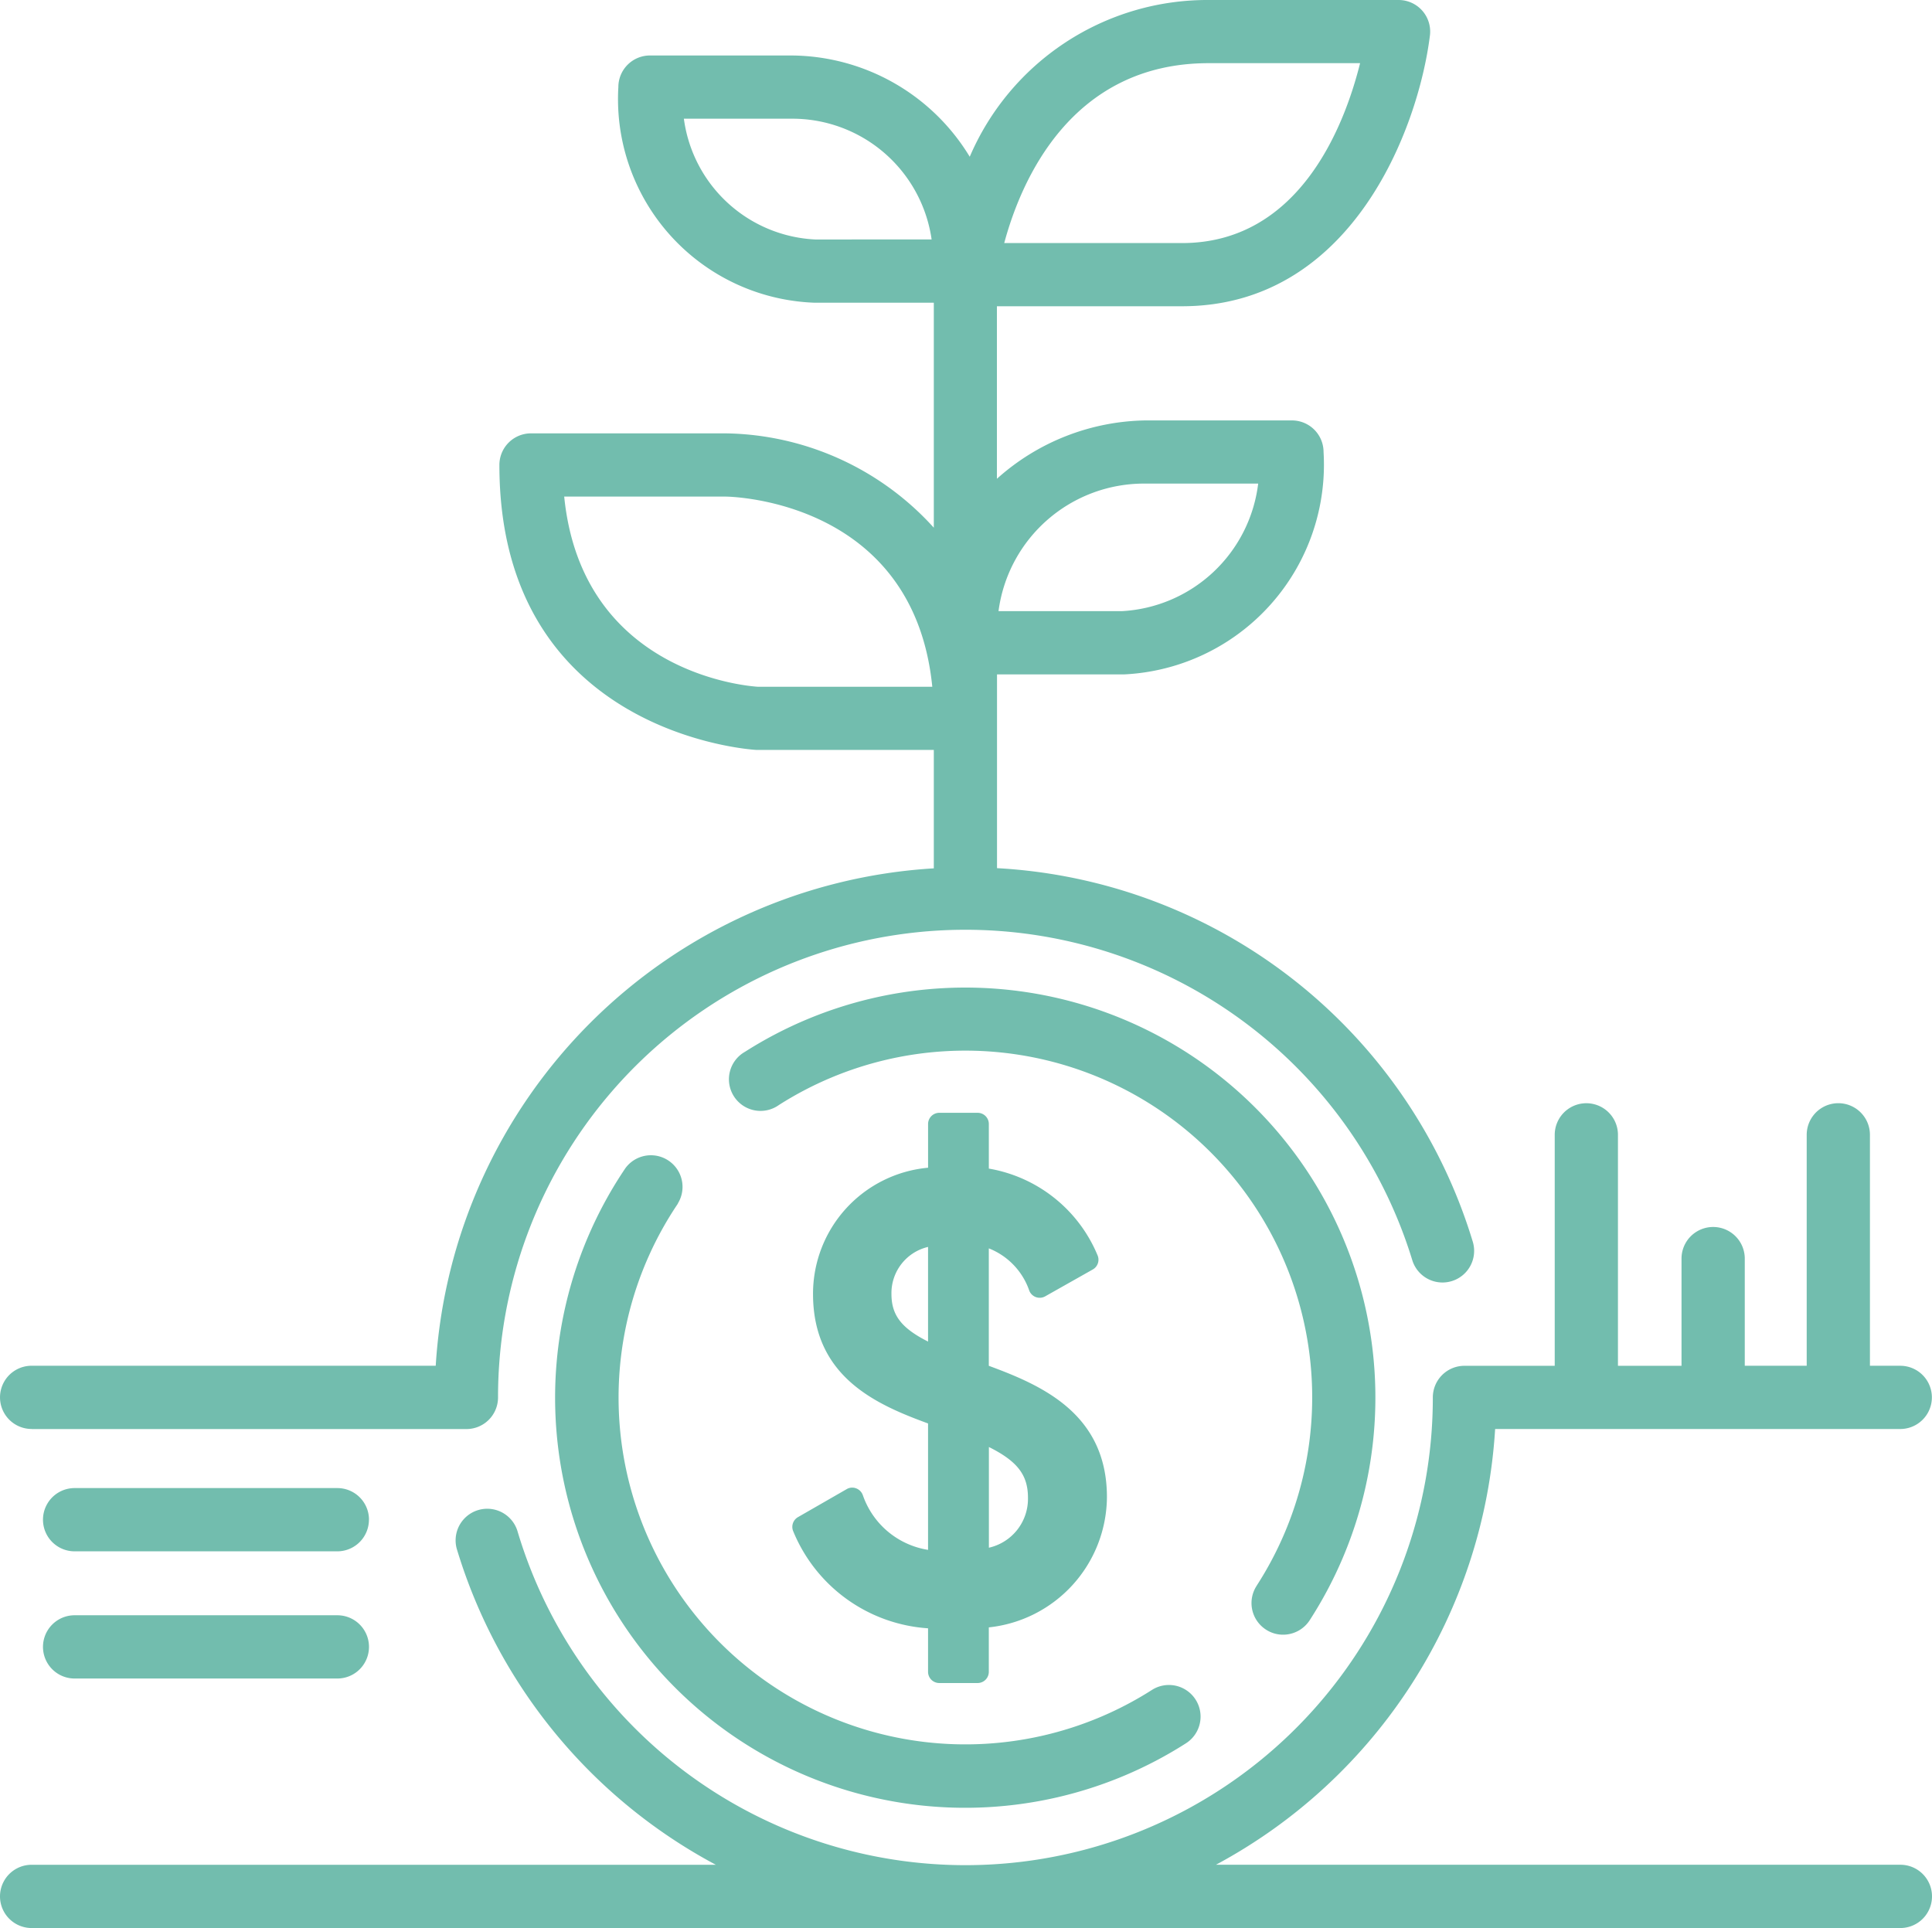
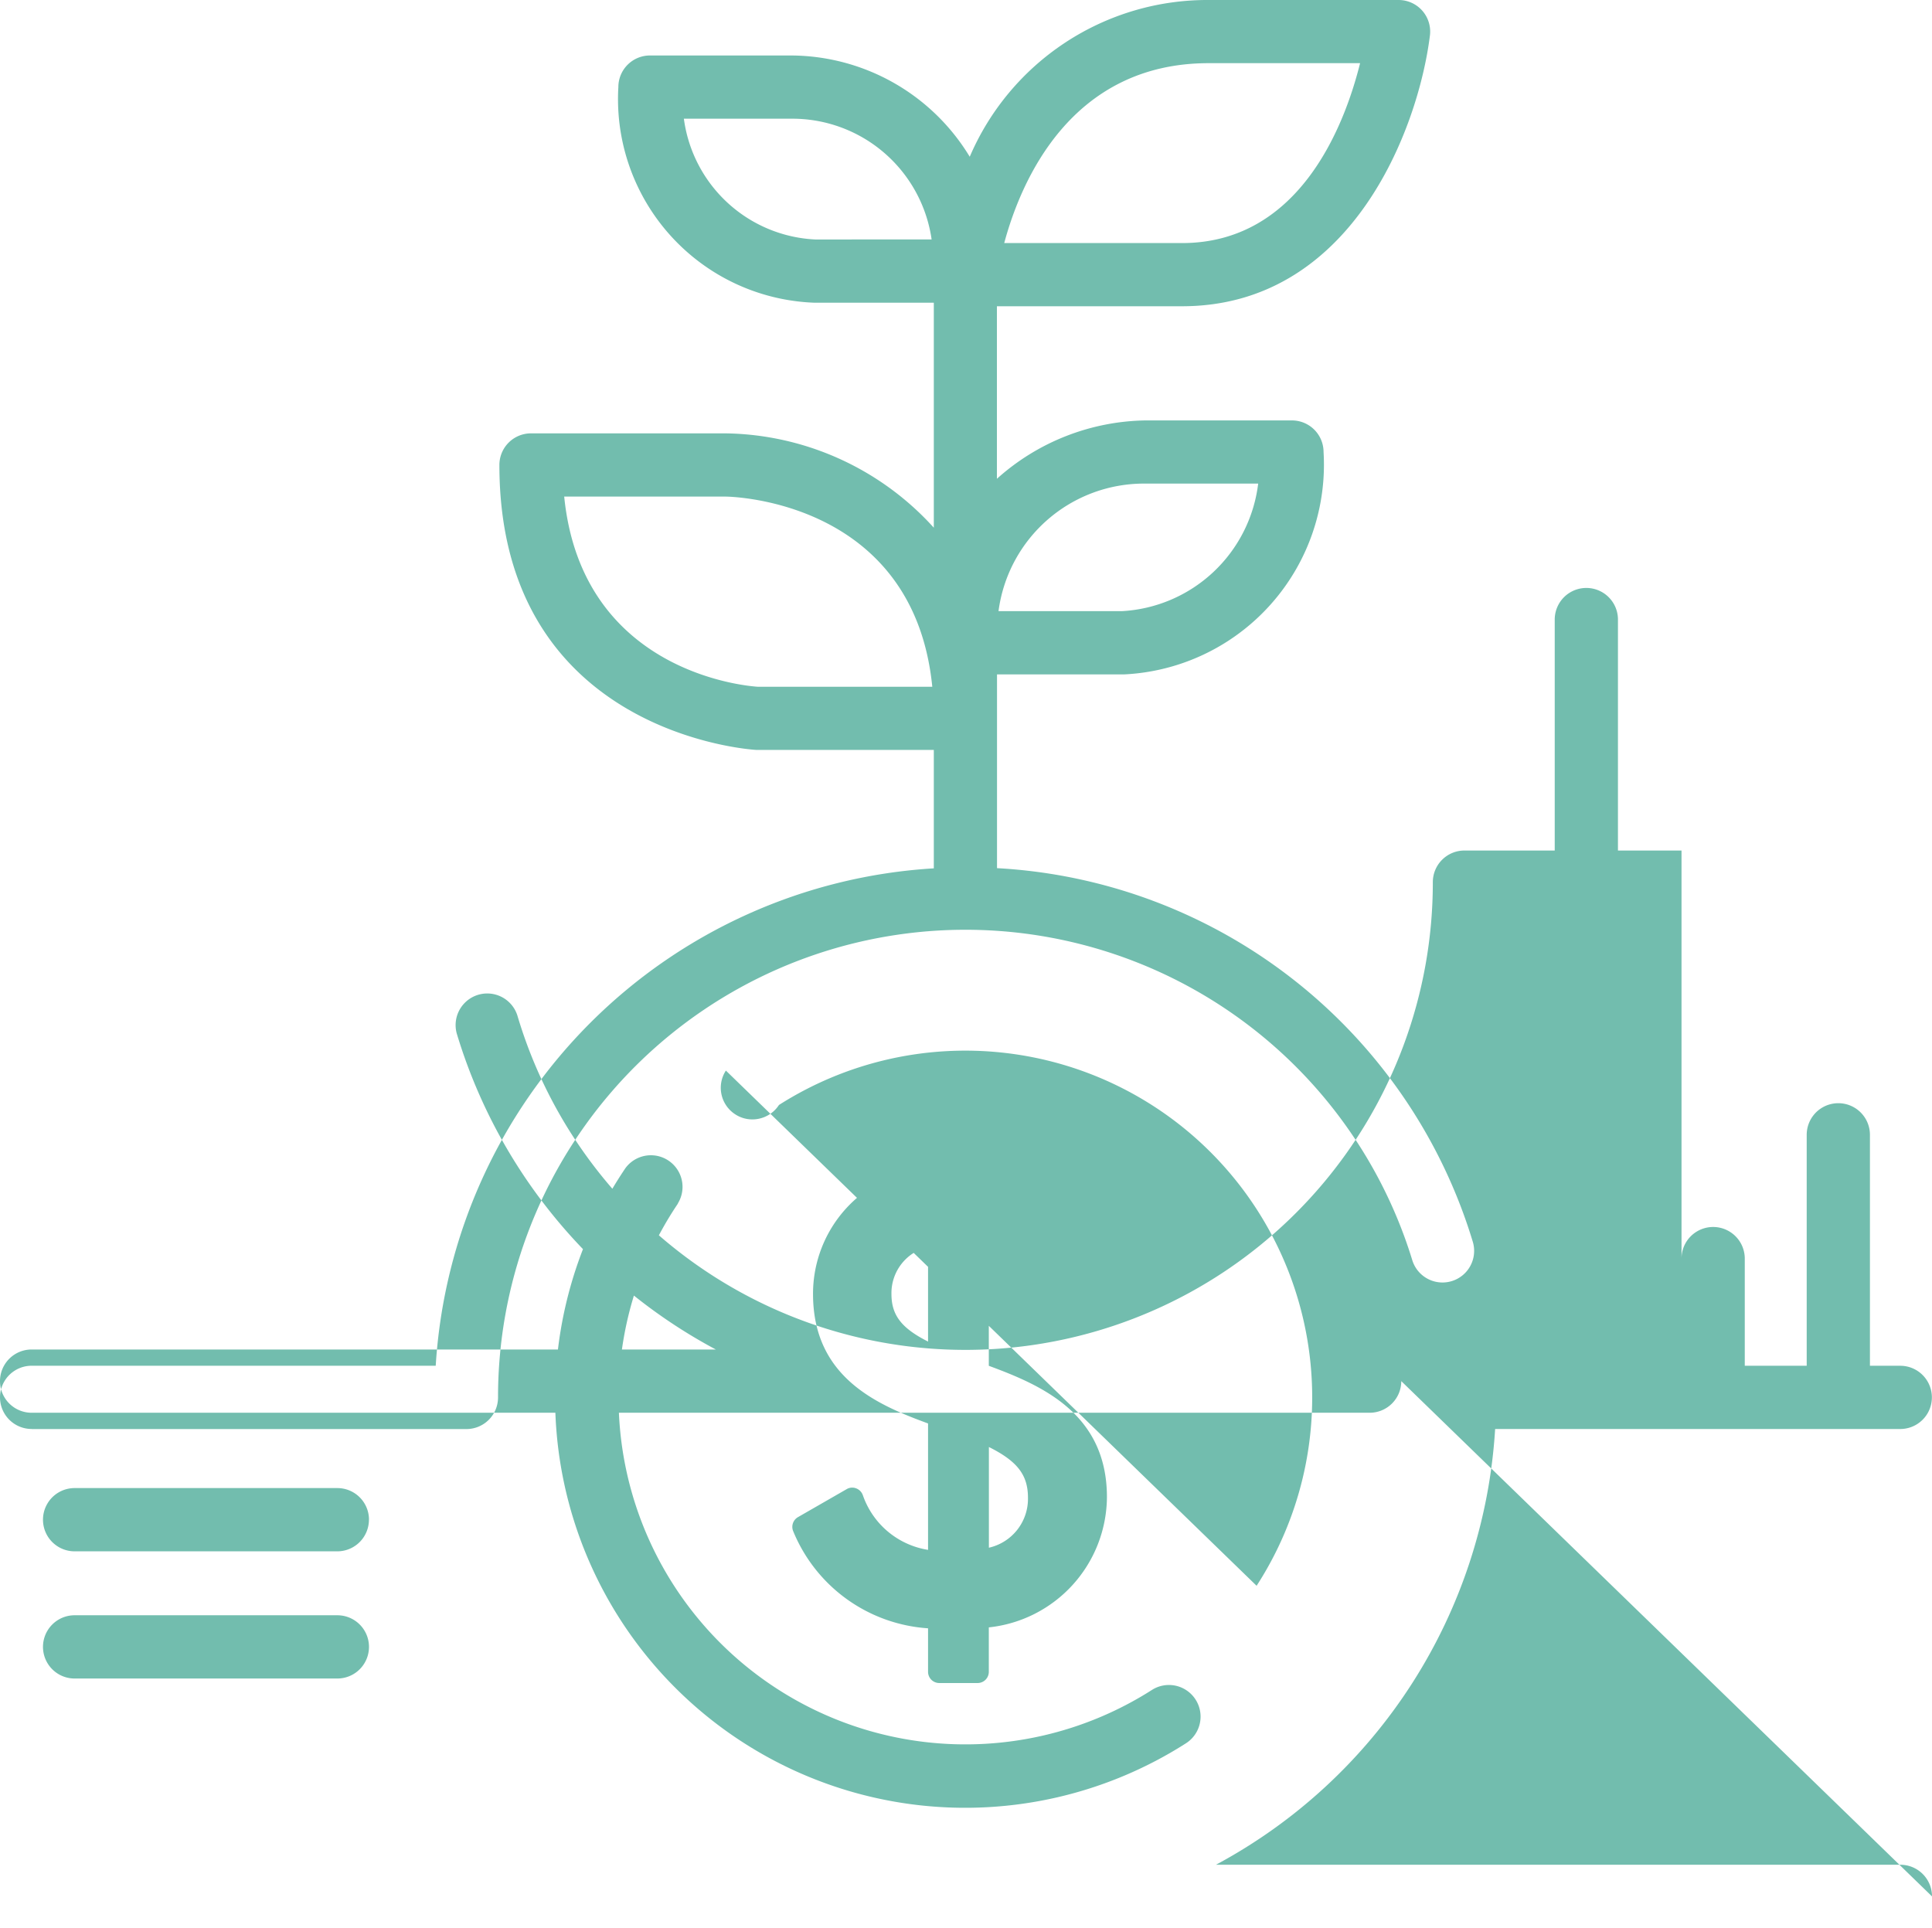
<svg xmlns="http://www.w3.org/2000/svg" width="71.099" height="70.958" viewBox="0 0 71.099 70.958">
-   <path id="Path_5473" data-name="Path 5473" d="M869.335,55.4a.412.412,0,0,0-.247-.246.4.4,0,0,0-.346.031l-1.792,1.03a.413.413,0,0,0-.179.507,5.775,5.775,0,0,0,4.967,3.584v1.6a.413.413,0,0,0,.413.414h1.411a.412.412,0,0,0,.412-.414V60.272a4.856,4.856,0,0,0,4.347-4.793c0-3.091-2.43-4.125-4.347-4.834V46.323a2.568,2.568,0,0,1,1.49,1.559.412.412,0,0,0,.586.206L877.8,47.1a.412.412,0,0,0,.175-.524,5.3,5.3,0,0,0-4-3.189V41.748a.412.412,0,0,0-.412-.414h-1.411a.413.413,0,0,0-.413.414v1.607A4.658,4.658,0,0,0,867.505,48c0,3.076,2.365,4.081,4.233,4.767v4.652a3.043,3.043,0,0,1-2.4-2.013m4.639-1.772c1.063.529,1.438,1.041,1.438,1.869a1.845,1.845,0,0,1-1.438,1.837ZM870.391,48a1.745,1.745,0,0,1,1.347-1.73v3.483c-.995-.5-1.347-.984-1.347-1.753m-31.642,4.973h16a1.163,1.163,0,0,0,1.164-1.163,17.2,17.2,0,0,1,33.651-5.033,1.164,1.164,0,0,0,2.226-.68,19.4,19.4,0,0,0-17.514-13.767l0-5.5,0-.012c0-.019,0-.035,0-.053V25.2h4.66a7.727,7.727,0,0,0,7.357-8.184,1.164,1.164,0,0,0-1.164-1.164h-5.4A8.37,8.37,0,0,0,874.272,18l0-6.35h6.813c6.235,0,8.694-6.521,9.123-9.969A1.162,1.162,0,0,0,889.05.379h-6.987a9.513,9.513,0,0,0-8.791,5.769,7.724,7.724,0,0,0-6.567-3.727h-5.2a1.163,1.163,0,0,0-1.164,1.163,7.5,7.5,0,0,0,7.191,7.935h4.418V19.8a10.529,10.529,0,0,0-7.664-3.472h-7.16a1.163,1.163,0,0,0-1.163,1.164c0,9.913,9.313,10.482,9.464,10.487h6.523v4.358a19.541,19.541,0,0,0-18.33,18.306H838.749a1.163,1.163,0,1,0,0,2.327m40.987-34.793h4.151a5.347,5.347,0,0,1-5.009,4.694h-4.547a5.4,5.4,0,0,1,5.405-4.694m2.327-15.473h5.574c-.562,2.259-2.211,6.621-6.555,6.621h-6.541c.607-2.257,2.436-6.621,7.522-6.621M867.595,9.193a5.128,5.128,0,0,1-4.843-4.445h3.939a5.177,5.177,0,0,1,5.178,4.443Zm-2.106,16.462c-.279-.016-6.482-.44-7.141-7h5.927c.3,0,6.94.178,7.619,7Zm-2.956,19.02a12.763,12.763,0,0,0,17.443,17.9,1.164,1.164,0,0,1,1.253,1.963A15.091,15.091,0,0,1,860.6,43.372a1.164,1.164,0,0,1,1.929,1.3m21.3,14.069a12.764,12.764,0,0,0-17.578-17.695A1.163,1.163,0,1,1,865,39.089,15.091,15.091,0,0,1,885.782,60.01a1.165,1.165,0,0,1-.978.531,1.148,1.148,0,0,1-.632-.188,1.162,1.162,0,0,1-.343-1.609m24.855,11.429a1.164,1.164,0,0,1-1.164,1.164H838.749a1.164,1.164,0,1,1,0-2.328h25.179a19.578,19.578,0,0,1-9.535-11.632,1.164,1.164,0,0,1,2.231-.663,17.2,17.2,0,0,0,33.69-4.905,1.164,1.164,0,0,1,1.164-1.164H894.8v-8.5a1.163,1.163,0,1,1,2.327,0v8.5h2.339V46.7a1.164,1.164,0,0,1,2.328,0v3.944h2.279v-8.5a1.163,1.163,0,1,1,2.327,0v8.5h1.116a1.163,1.163,0,1,1,0,2.327H892.607a19.545,19.545,0,0,1-10.274,16.037H907.52a1.164,1.164,0,0,1,1.164,1.164M851.162,56.309A1.164,1.164,0,0,1,850,57.473h-9.669a1.164,1.164,0,0,1,0-2.328H850a1.164,1.164,0,0,1,1.164,1.164m0,4.681A1.164,1.164,0,0,1,850,62.154h-9.669a1.164,1.164,0,0,1,0-2.328H850a1.164,1.164,0,0,1,1.164,1.164" transform="translate(-837.585 -0.379)" fill="#72bdae" />
+   <path id="Path_5473" data-name="Path 5473" d="M869.335,55.4a.412.412,0,0,0-.247-.246.4.4,0,0,0-.346.031l-1.792,1.03a.413.413,0,0,0-.179.507,5.775,5.775,0,0,0,4.967,3.584v1.6a.413.413,0,0,0,.413.414h1.411a.412.412,0,0,0,.412-.414V60.272a4.856,4.856,0,0,0,4.347-4.793c0-3.091-2.43-4.125-4.347-4.834V46.323a2.568,2.568,0,0,1,1.49,1.559.412.412,0,0,0,.586.206L877.8,47.1a.412.412,0,0,0,.175-.524,5.3,5.3,0,0,0-4-3.189V41.748a.412.412,0,0,0-.412-.414h-1.411a.413.413,0,0,0-.413.414v1.607A4.658,4.658,0,0,0,867.505,48c0,3.076,2.365,4.081,4.233,4.767v4.652a3.043,3.043,0,0,1-2.4-2.013m4.639-1.772c1.063.529,1.438,1.041,1.438,1.869a1.845,1.845,0,0,1-1.438,1.837ZM870.391,48a1.745,1.745,0,0,1,1.347-1.73v3.483c-.995-.5-1.347-.984-1.347-1.753m-31.642,4.973h16a1.163,1.163,0,0,0,1.164-1.163,17.2,17.2,0,0,1,33.651-5.033,1.164,1.164,0,0,0,2.226-.68,19.4,19.4,0,0,0-17.514-13.767l0-5.5,0-.012c0-.019,0-.035,0-.053V25.2h4.66a7.727,7.727,0,0,0,7.357-8.184,1.164,1.164,0,0,0-1.164-1.164h-5.4A8.37,8.37,0,0,0,874.272,18l0-6.35h6.813c6.235,0,8.694-6.521,9.123-9.969A1.162,1.162,0,0,0,889.05.379h-6.987a9.513,9.513,0,0,0-8.791,5.769,7.724,7.724,0,0,0-6.567-3.727h-5.2a1.163,1.163,0,0,0-1.164,1.163,7.5,7.5,0,0,0,7.191,7.935h4.418V19.8a10.529,10.529,0,0,0-7.664-3.472h-7.16a1.163,1.163,0,0,0-1.163,1.164c0,9.913,9.313,10.482,9.464,10.487h6.523v4.358a19.541,19.541,0,0,0-18.33,18.306H838.749a1.163,1.163,0,1,0,0,2.327m40.987-34.793h4.151a5.347,5.347,0,0,1-5.009,4.694h-4.547a5.4,5.4,0,0,1,5.405-4.694m2.327-15.473h5.574c-.562,2.259-2.211,6.621-6.555,6.621h-6.541c.607-2.257,2.436-6.621,7.522-6.621M867.595,9.193a5.128,5.128,0,0,1-4.843-4.445h3.939a5.177,5.177,0,0,1,5.178,4.443Zm-2.106,16.462c-.279-.016-6.482-.44-7.141-7h5.927c.3,0,6.94.178,7.619,7Zm-2.956,19.02a12.763,12.763,0,0,0,17.443,17.9,1.164,1.164,0,0,1,1.253,1.963A15.091,15.091,0,0,1,860.6,43.372a1.164,1.164,0,0,1,1.929,1.3m21.3,14.069a12.764,12.764,0,0,0-17.578-17.695a1.165,1.165,0,0,1-.978.531,1.148,1.148,0,0,1-.632-.188,1.162,1.162,0,0,1-.343-1.609m24.855,11.429a1.164,1.164,0,0,1-1.164,1.164H838.749a1.164,1.164,0,1,1,0-2.328h25.179a19.578,19.578,0,0,1-9.535-11.632,1.164,1.164,0,0,1,2.231-.663,17.2,17.2,0,0,0,33.69-4.905,1.164,1.164,0,0,1,1.164-1.164H894.8v-8.5a1.163,1.163,0,1,1,2.327,0v8.5h2.339V46.7a1.164,1.164,0,0,1,2.328,0v3.944h2.279v-8.5a1.163,1.163,0,1,1,2.327,0v8.5h1.116a1.163,1.163,0,1,1,0,2.327H892.607a19.545,19.545,0,0,1-10.274,16.037H907.52a1.164,1.164,0,0,1,1.164,1.164M851.162,56.309A1.164,1.164,0,0,1,850,57.473h-9.669a1.164,1.164,0,0,1,0-2.328H850a1.164,1.164,0,0,1,1.164,1.164m0,4.681A1.164,1.164,0,0,1,850,62.154h-9.669a1.164,1.164,0,0,1,0-2.328H850a1.164,1.164,0,0,1,1.164,1.164" transform="translate(-837.585 -0.379)" fill="#72bdae" />
</svg>